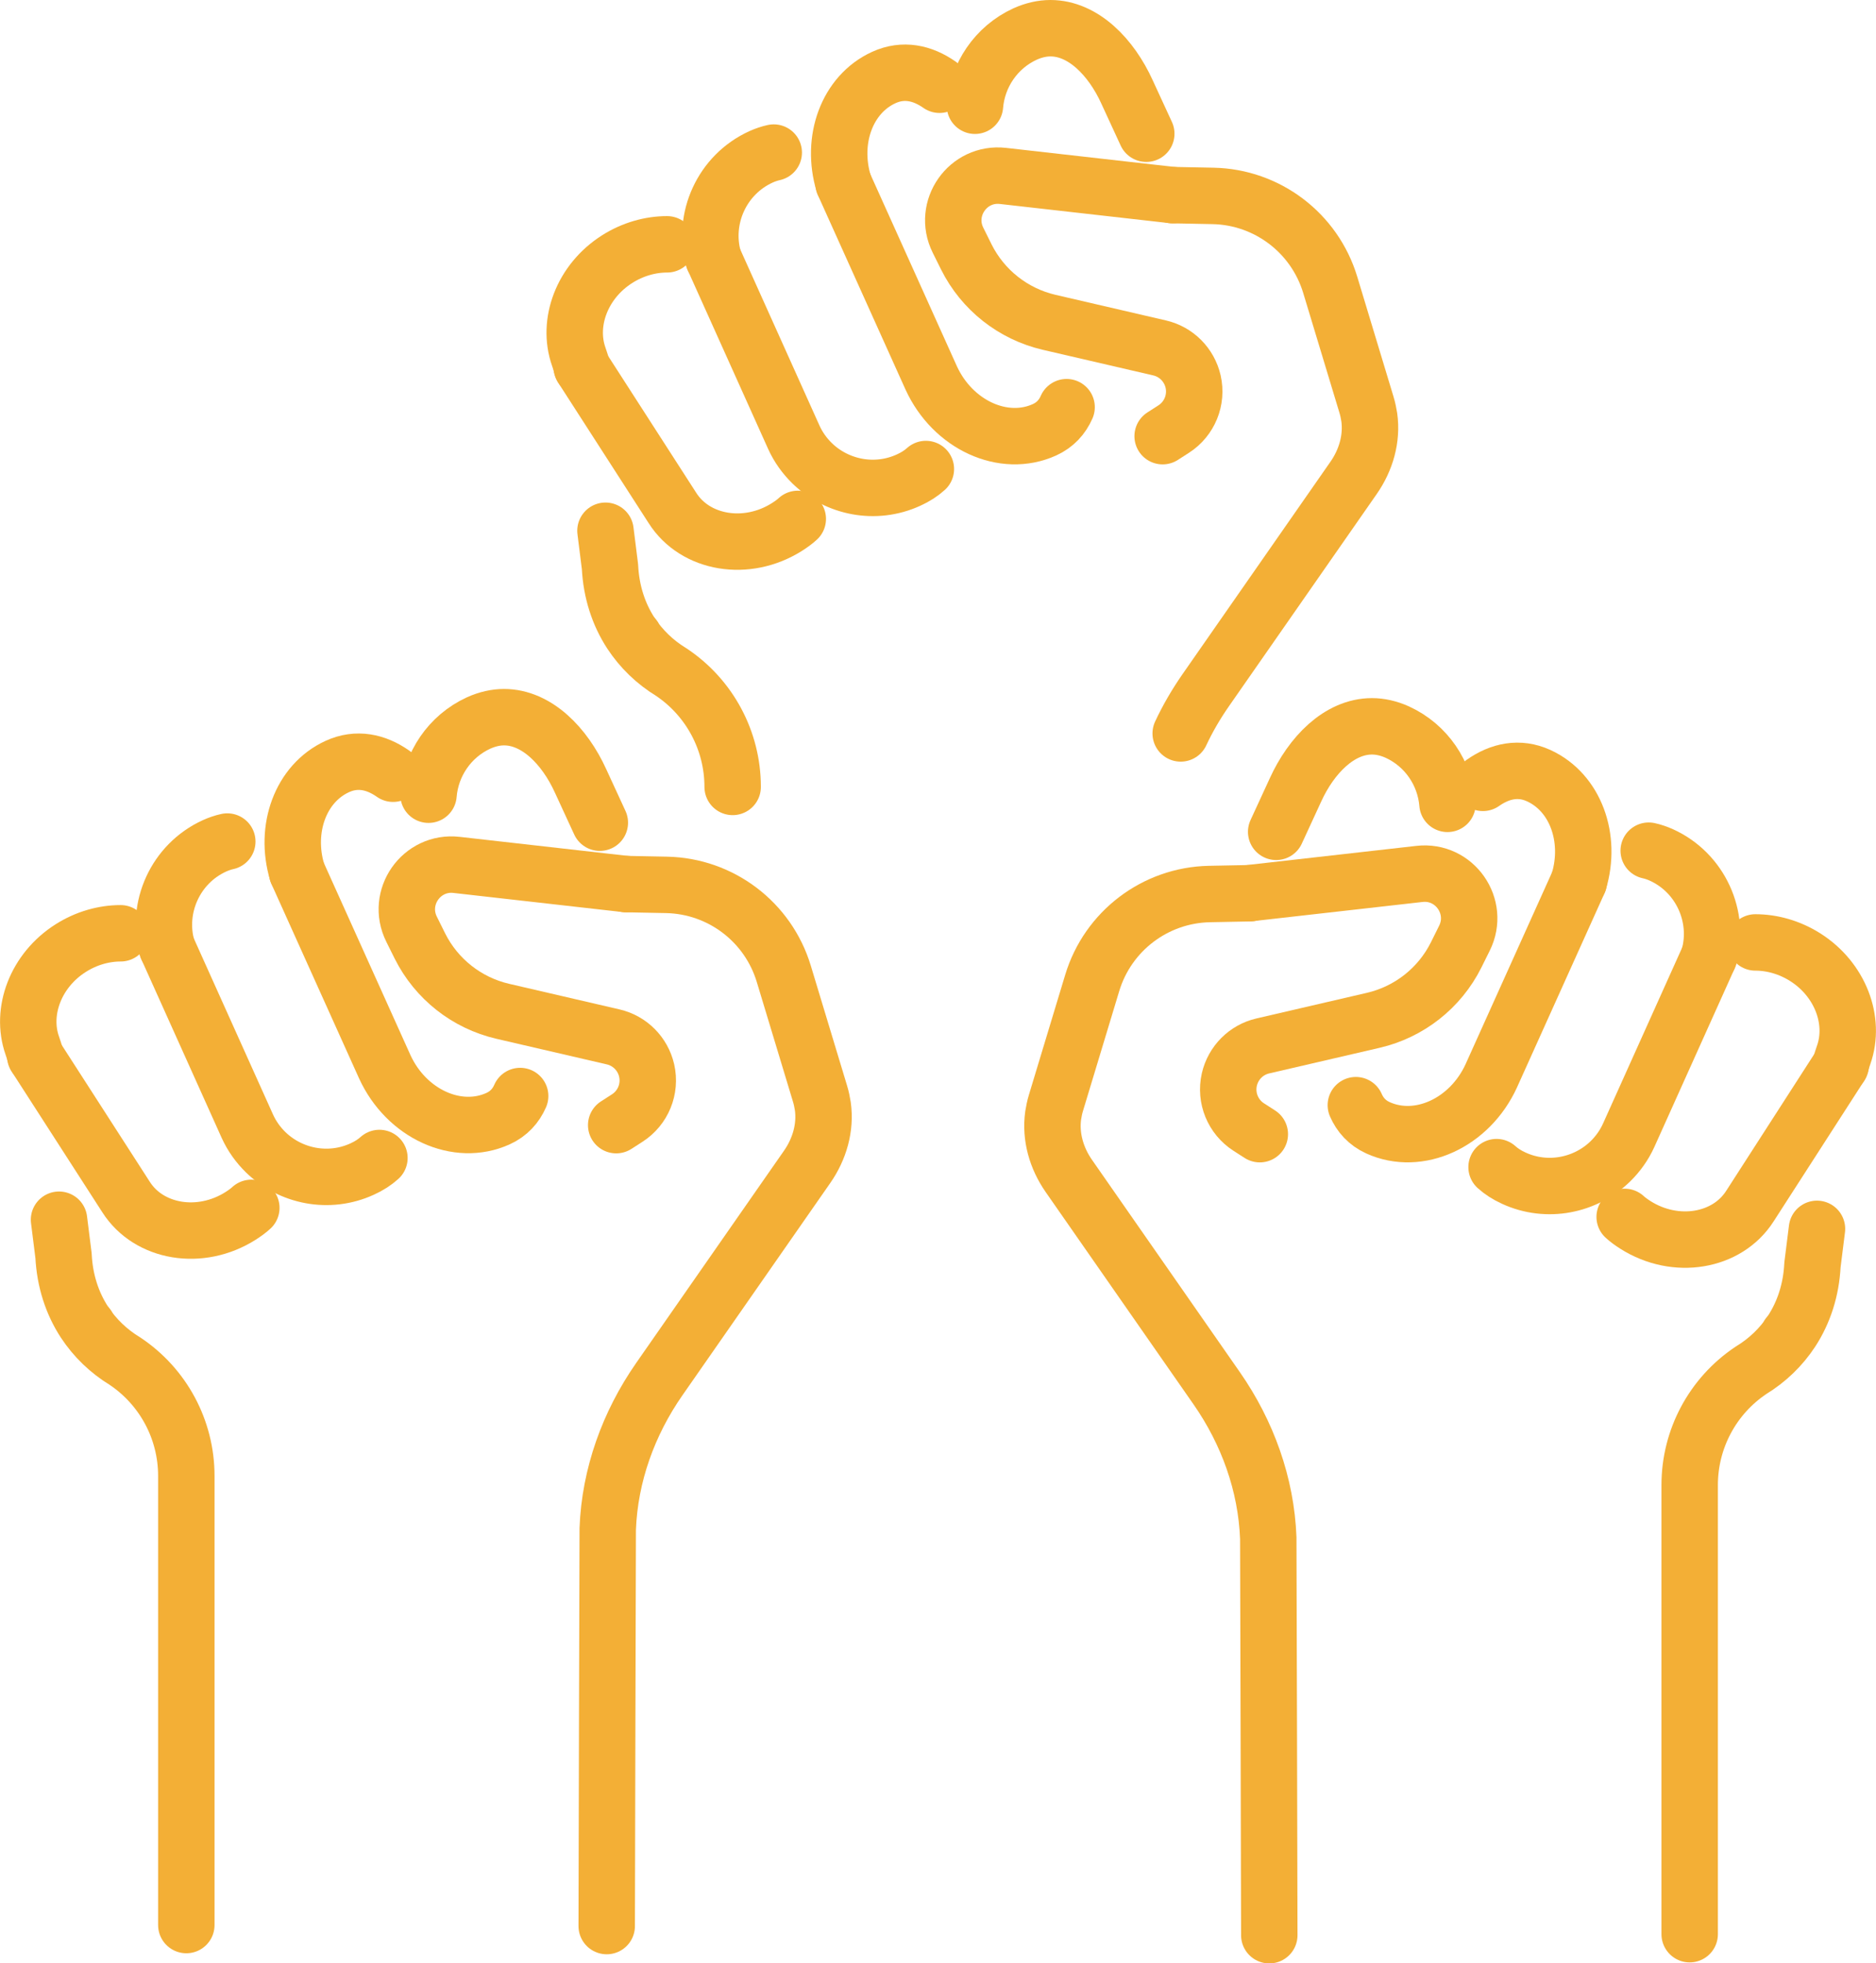
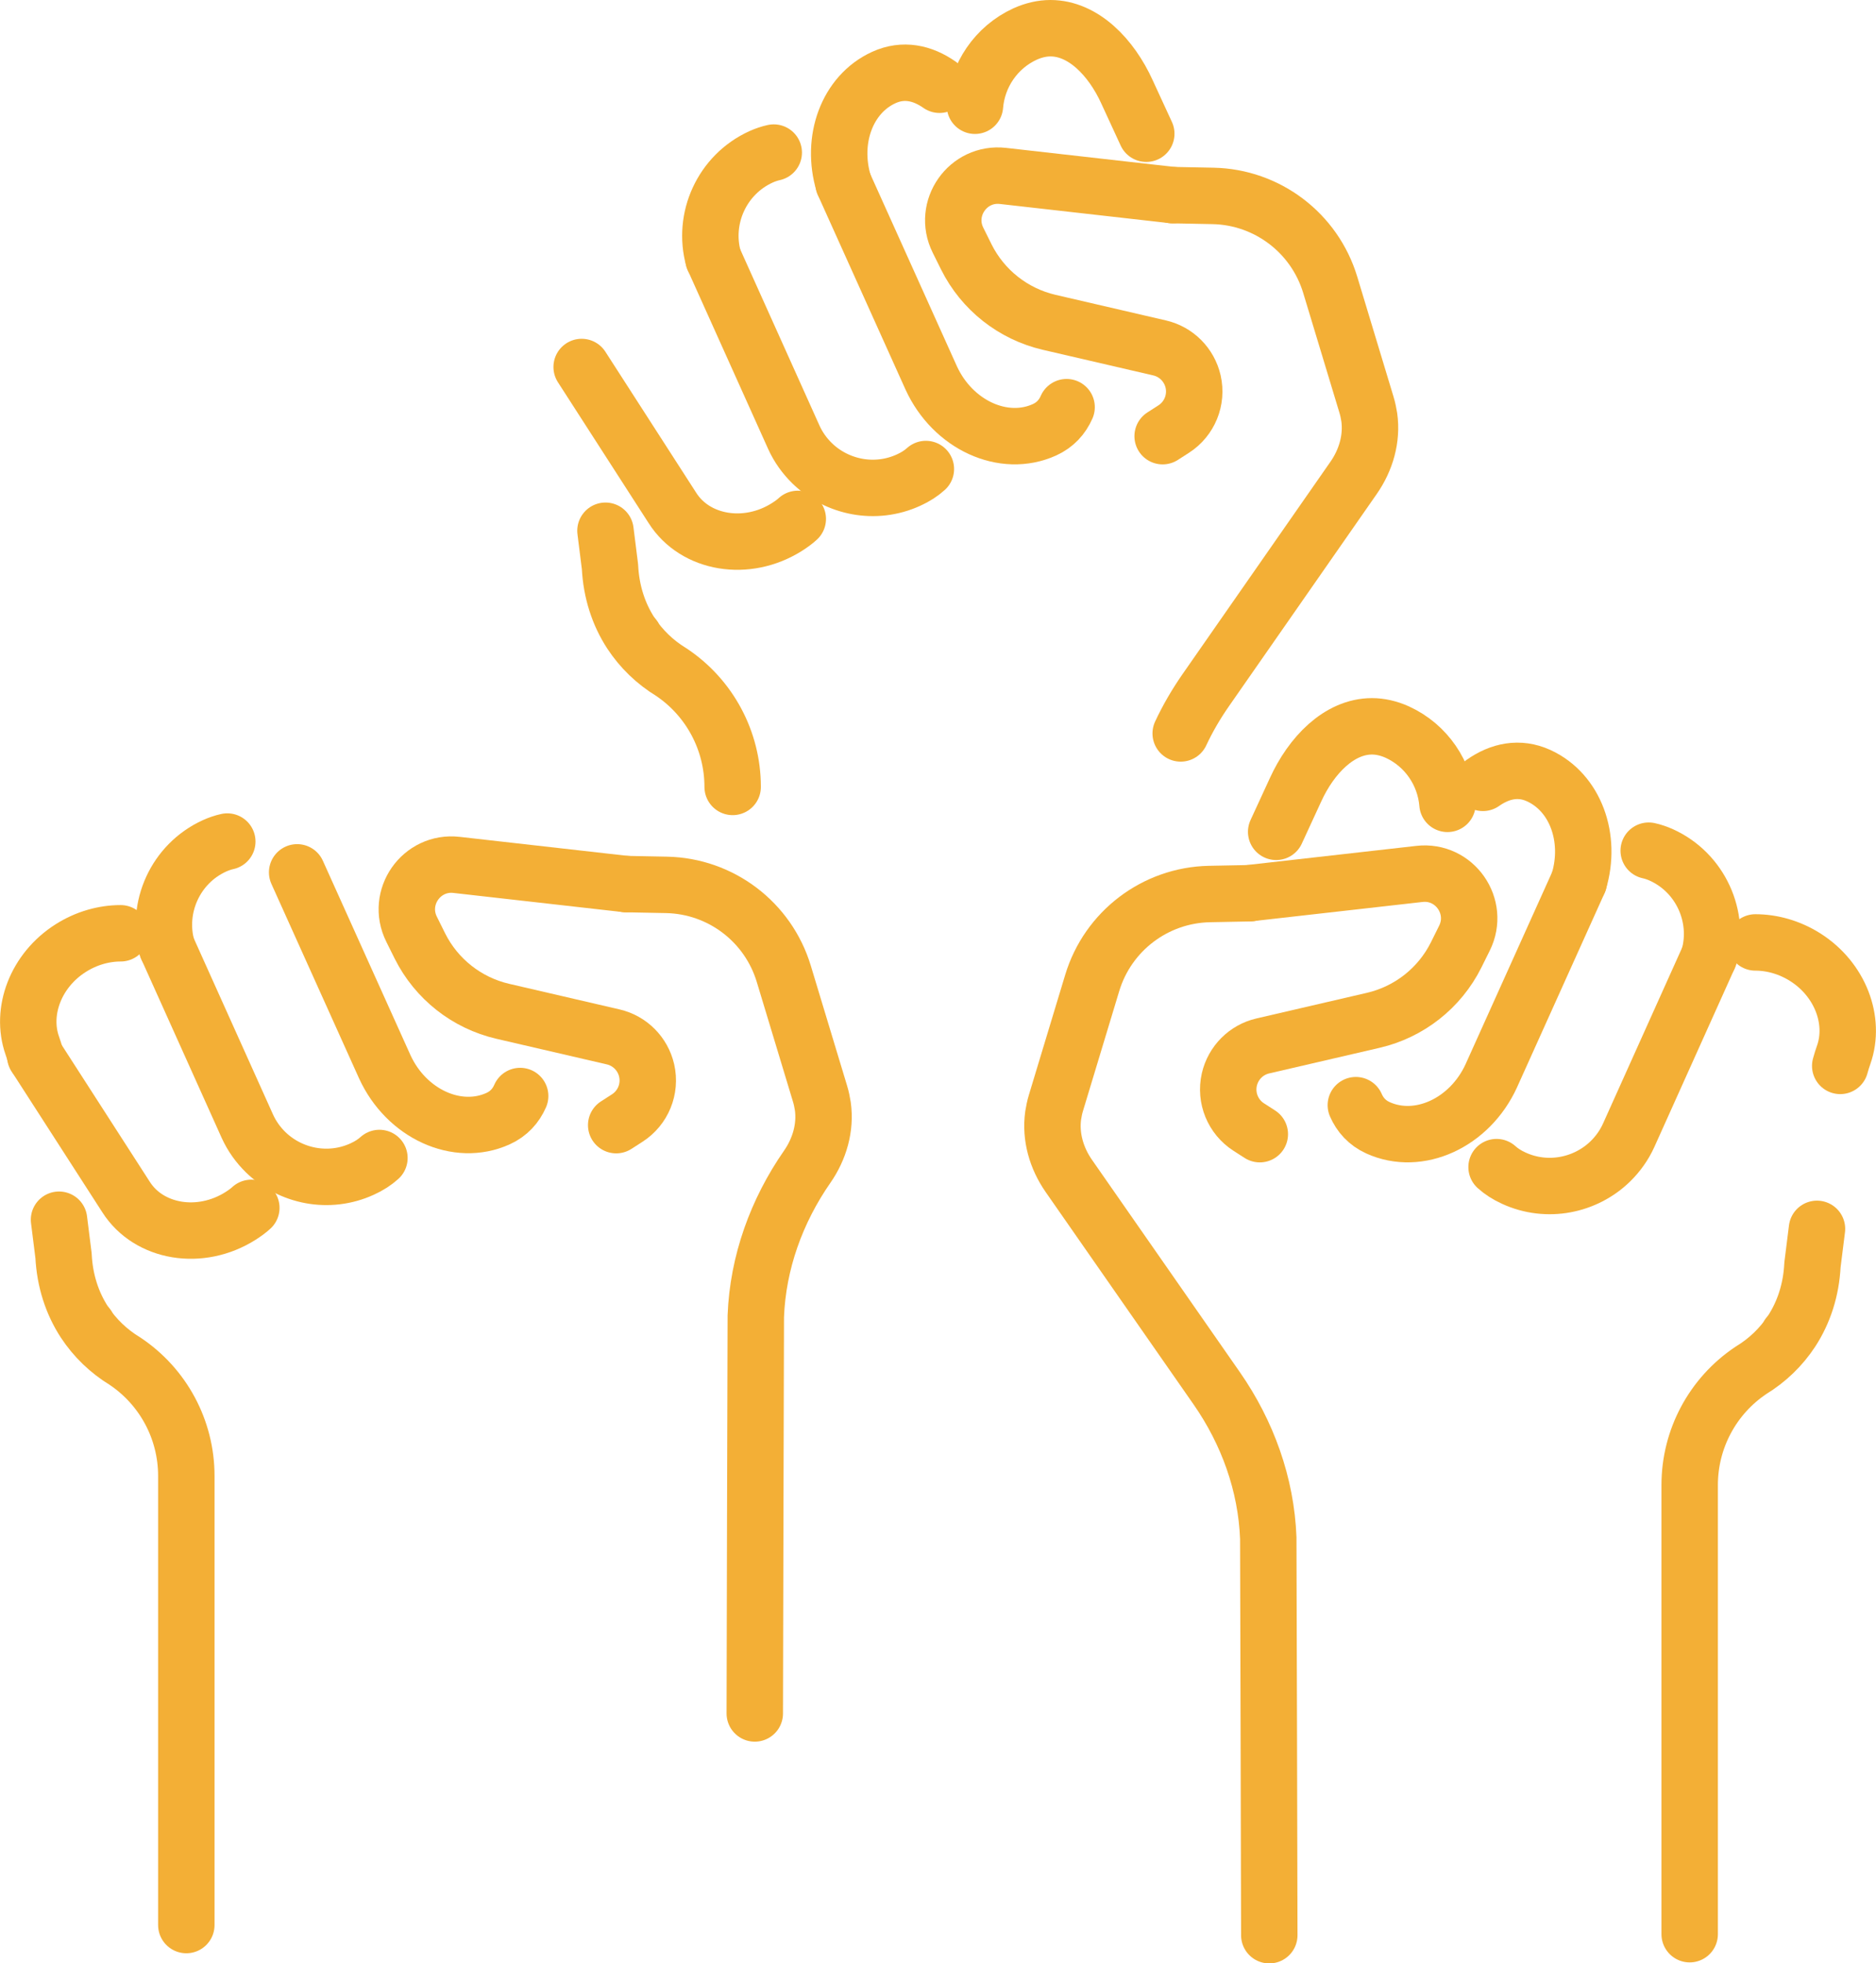
<svg xmlns="http://www.w3.org/2000/svg" id="Layer_2" data-name="Layer 2" viewBox="0 0 166.23 173.97">
  <defs>
    <style>
      .cls-1 {
        fill: none;
        stroke: #f3af36;
        stroke-linecap: round;
        stroke-linejoin: round;
        stroke-width: 5px;
      }
    </style>
  </defs>
  <g id="Layer_3" data-name="Layer 3">
    <g>
      <g>
-         <path class="cls-1" d="M26.33,77.29c-1.15-3.84.3-7.88,3.56-9.37,1.73-.79,3.43-.42,4.94.64" />
-         <path class="cls-1" d="M37.97,70.42c.22-2.68,1.85-5.17,4.45-6.36.76-.34,1.52-.51,2.24-.51,2.9,0,5.38,2.56,6.78,5.64l1.71,3.71" />
-         <path class="cls-1" d="M55.48,78.34l3.59.07c4.8.1,8.99,3.28,10.38,7.88l3.22,10.65c.11.36.18.73.24,1.09.26,1.88-.29,3.78-1.38,5.35l-13.12,18.84c-2.72,3.91-4.38,8.5-4.56,13.26-.01.32-.09,35.19-.09,35.19" />
+         <path class="cls-1" d="M55.48,78.34l3.59.07c4.8.1,8.99,3.28,10.38,7.88l3.22,10.65c.11.36.18.73.24,1.09.26,1.88-.29,3.78-1.38,5.35c-2.72,3.91-4.38,8.5-4.56,13.26-.01.32-.09,35.19-.09,35.19" />
        <path class="cls-1" d="M14.8,83.97c-.99-3.55.74-7.44,4.21-9.02.38-.17.76-.3,1.13-.38" />
        <path class="cls-1" d="M3.17,93.64c-.09-.34-.2-.67-.31-.99-1.06-3.02.3-6.67,3.41-8.64,1.39-.88,2.94-1.31,4.42-1.31" />
        <path class="cls-1" d="M16.51,170.58v-39.8c0-4.09-2.04-7.9-5.44-10.17-1.45-.88-2.67-2.06-3.59-3.46l.3.38-.3-.38c-1.08-1.66-1.74-3.65-1.85-5.88l-.4-3.19" />
        <g>
          <path class="cls-1" d="M22.27,107.03c-.27.25-.59.48-.95.71-3.56,2.26-8.13,1.5-10.15-1.67l-8.05-12.5" />
          <path class="cls-1" d="M14.8,83.97l7.12,15.83c.4.88.95,1.64,1.61,2.29,2.2,2.15,5.6,2.86,8.56,1.5.62-.28,1.12-.61,1.53-.98" />
          <path class="cls-1" d="M46.09,97.12c-.38.87-1.01,1.57-1.95,2h0c-3.62,1.65-8.14-.42-10.05-4.6l-7.76-17.22" />
          <path class="cls-1" d="M54.6,99.7l.98-.63c1.4-.9,2.09-2.58,1.72-4.21h0c-.34-1.48-1.49-2.64-2.97-2.98l-9.79-2.27c-3.18-.74-5.87-2.86-7.33-5.78l-.74-1.49c-1.4-2.81.87-6.06,3.99-5.7l15.03,1.7" />
        </g>
      </g>
      <g>
        <path class="cls-1" d="M139.9,78.1c1.15-3.84-.3-7.88-3.56-9.37-1.73-.79-3.43-.42-4.94.64" />
        <path class="cls-1" d="M128.26,71.23c-.22-2.68-1.85-5.17-4.45-6.36-.76-.34-1.52-.51-2.24-.51-2.9,0-5.38,2.56-6.78,5.64l-1.71,3.71" />
        <path class="cls-1" d="M110.75,79.15l-3.59.07c-4.8.1-8.99,3.28-10.38,7.88l-3.22,10.65c-.11.36-.18.73-.24,1.09-.26,1.88.29,3.78,1.38,5.35l13.12,18.84c2.72,3.91,4.38,8.5,4.56,13.26.01.32.09,35.19.09,35.19" />
        <path class="cls-1" d="M151.43,84.78c.99-3.55-.74-7.44-4.21-9.02-.38-.17-.76-.3-1.13-.38" />
        <path class="cls-1" d="M163.06,94.45c.09-.34.2-.67.31-.99,1.06-3.02-.3-6.67-3.41-8.64-1.39-.88-2.94-1.31-4.42-1.31" />
        <path class="cls-1" d="M149.72,171.39v-39.8c0-4.09,2.04-7.9,5.44-10.17,1.45-.88,2.67-2.06,3.59-3.46l-.3.38.3-.38c1.08-1.66,1.74-3.65,1.85-5.88l.4-3.19" />
        <g>
-           <path class="cls-1" d="M143.96,107.83c.27.25.59.48.95.71,3.56,2.26,8.13,1.5,10.15-1.67l8.05-12.5" />
          <path class="cls-1" d="M151.43,84.78l-7.12,15.83c-.4.88-.95,1.64-1.61,2.29-2.2,2.15-5.6,2.86-8.56,1.5-.62-.28-1.12-.61-1.53-.98" />
          <path class="cls-1" d="M120.14,97.93c.38.87,1.01,1.57,1.95,2h0c3.62,1.65,8.14-.42,10.05-4.6l7.76-17.22" />
          <path class="cls-1" d="M111.63,100.5l-.98-.63c-1.4-.9-2.09-2.58-1.72-4.21h0c.34-1.48,1.49-2.64,2.97-2.98l9.79-2.27c3.18-.74,5.87-2.86,7.33-5.78l.74-1.49c1.4-2.81-.87-6.06-3.99-5.7l-15.03,1.7" />
        </g>
      </g>
      <g>
        <path class="cls-1" d="M74.75,16.24c-1.15-3.84.3-7.88,3.56-9.37,1.73-.79,3.43-.42,4.94.64" />
        <path class="cls-1" d="M86.39,9.37c.22-2.68,1.85-5.17,4.45-6.36.76-.34,1.52-.51,2.24-.51,2.9,0,5.38,2.56,6.78,5.64l1.71,3.71" />
        <path class="cls-1" d="M103.9,17.29l3.59.07c4.8.1,8.99,3.28,10.38,7.88l3.22,10.65c.11.36.18.73.24,1.09.26,1.88-.29,3.78-1.38,5.35l-13.12,18.84c-.84,1.21-1.59,2.49-2.21,3.82" />
        <path class="cls-1" d="M63.22,22.92c-.99-3.55.74-7.44,4.21-9.02.38-.17.76-.3,1.13-.38" />
-         <path class="cls-1" d="M51.59,32.59c-.09-.34-.2-.67-.31-.99-1.06-3.02.3-6.67,3.41-8.64,1.39-.88,2.94-1.31,4.42-1.31" />
        <path class="cls-1" d="M64.92,69.73c0-4.09-2.04-7.9-5.43-10.17-1.45-.88-2.67-2.06-3.59-3.46l.3.38-.3-.38c-1.08-1.66-1.74-3.65-1.85-5.88l-.4-3.19" />
        <g>
          <path class="cls-1" d="M70.69,45.98c-.27.25-.59.48-.95.71-3.56,2.26-8.13,1.5-10.15-1.67l-8.05-12.5" />
          <path class="cls-1" d="M63.22,22.92l7.12,15.83c.4.88.95,1.64,1.61,2.29,2.2,2.15,5.6,2.86,8.56,1.5.62-.28,1.12-.61,1.53-.98" />
          <path class="cls-1" d="M94.51,36.08c-.38.87-1.01,1.57-1.95,2h0c-3.62,1.65-8.14-.42-10.05-4.6l-7.76-17.22" />
          <path class="cls-1" d="M103.02,38.65l.98-.63c1.4-.9,2.09-2.58,1.72-4.21h0c-.34-1.48-1.49-2.64-2.97-2.98l-9.79-2.27c-3.18-.74-5.87-2.86-7.33-5.78l-.74-1.49c-1.4-2.81.87-6.06,3.99-5.7l15.03,1.7" />
        </g>
      </g>
    </g>
  </g>
</svg>